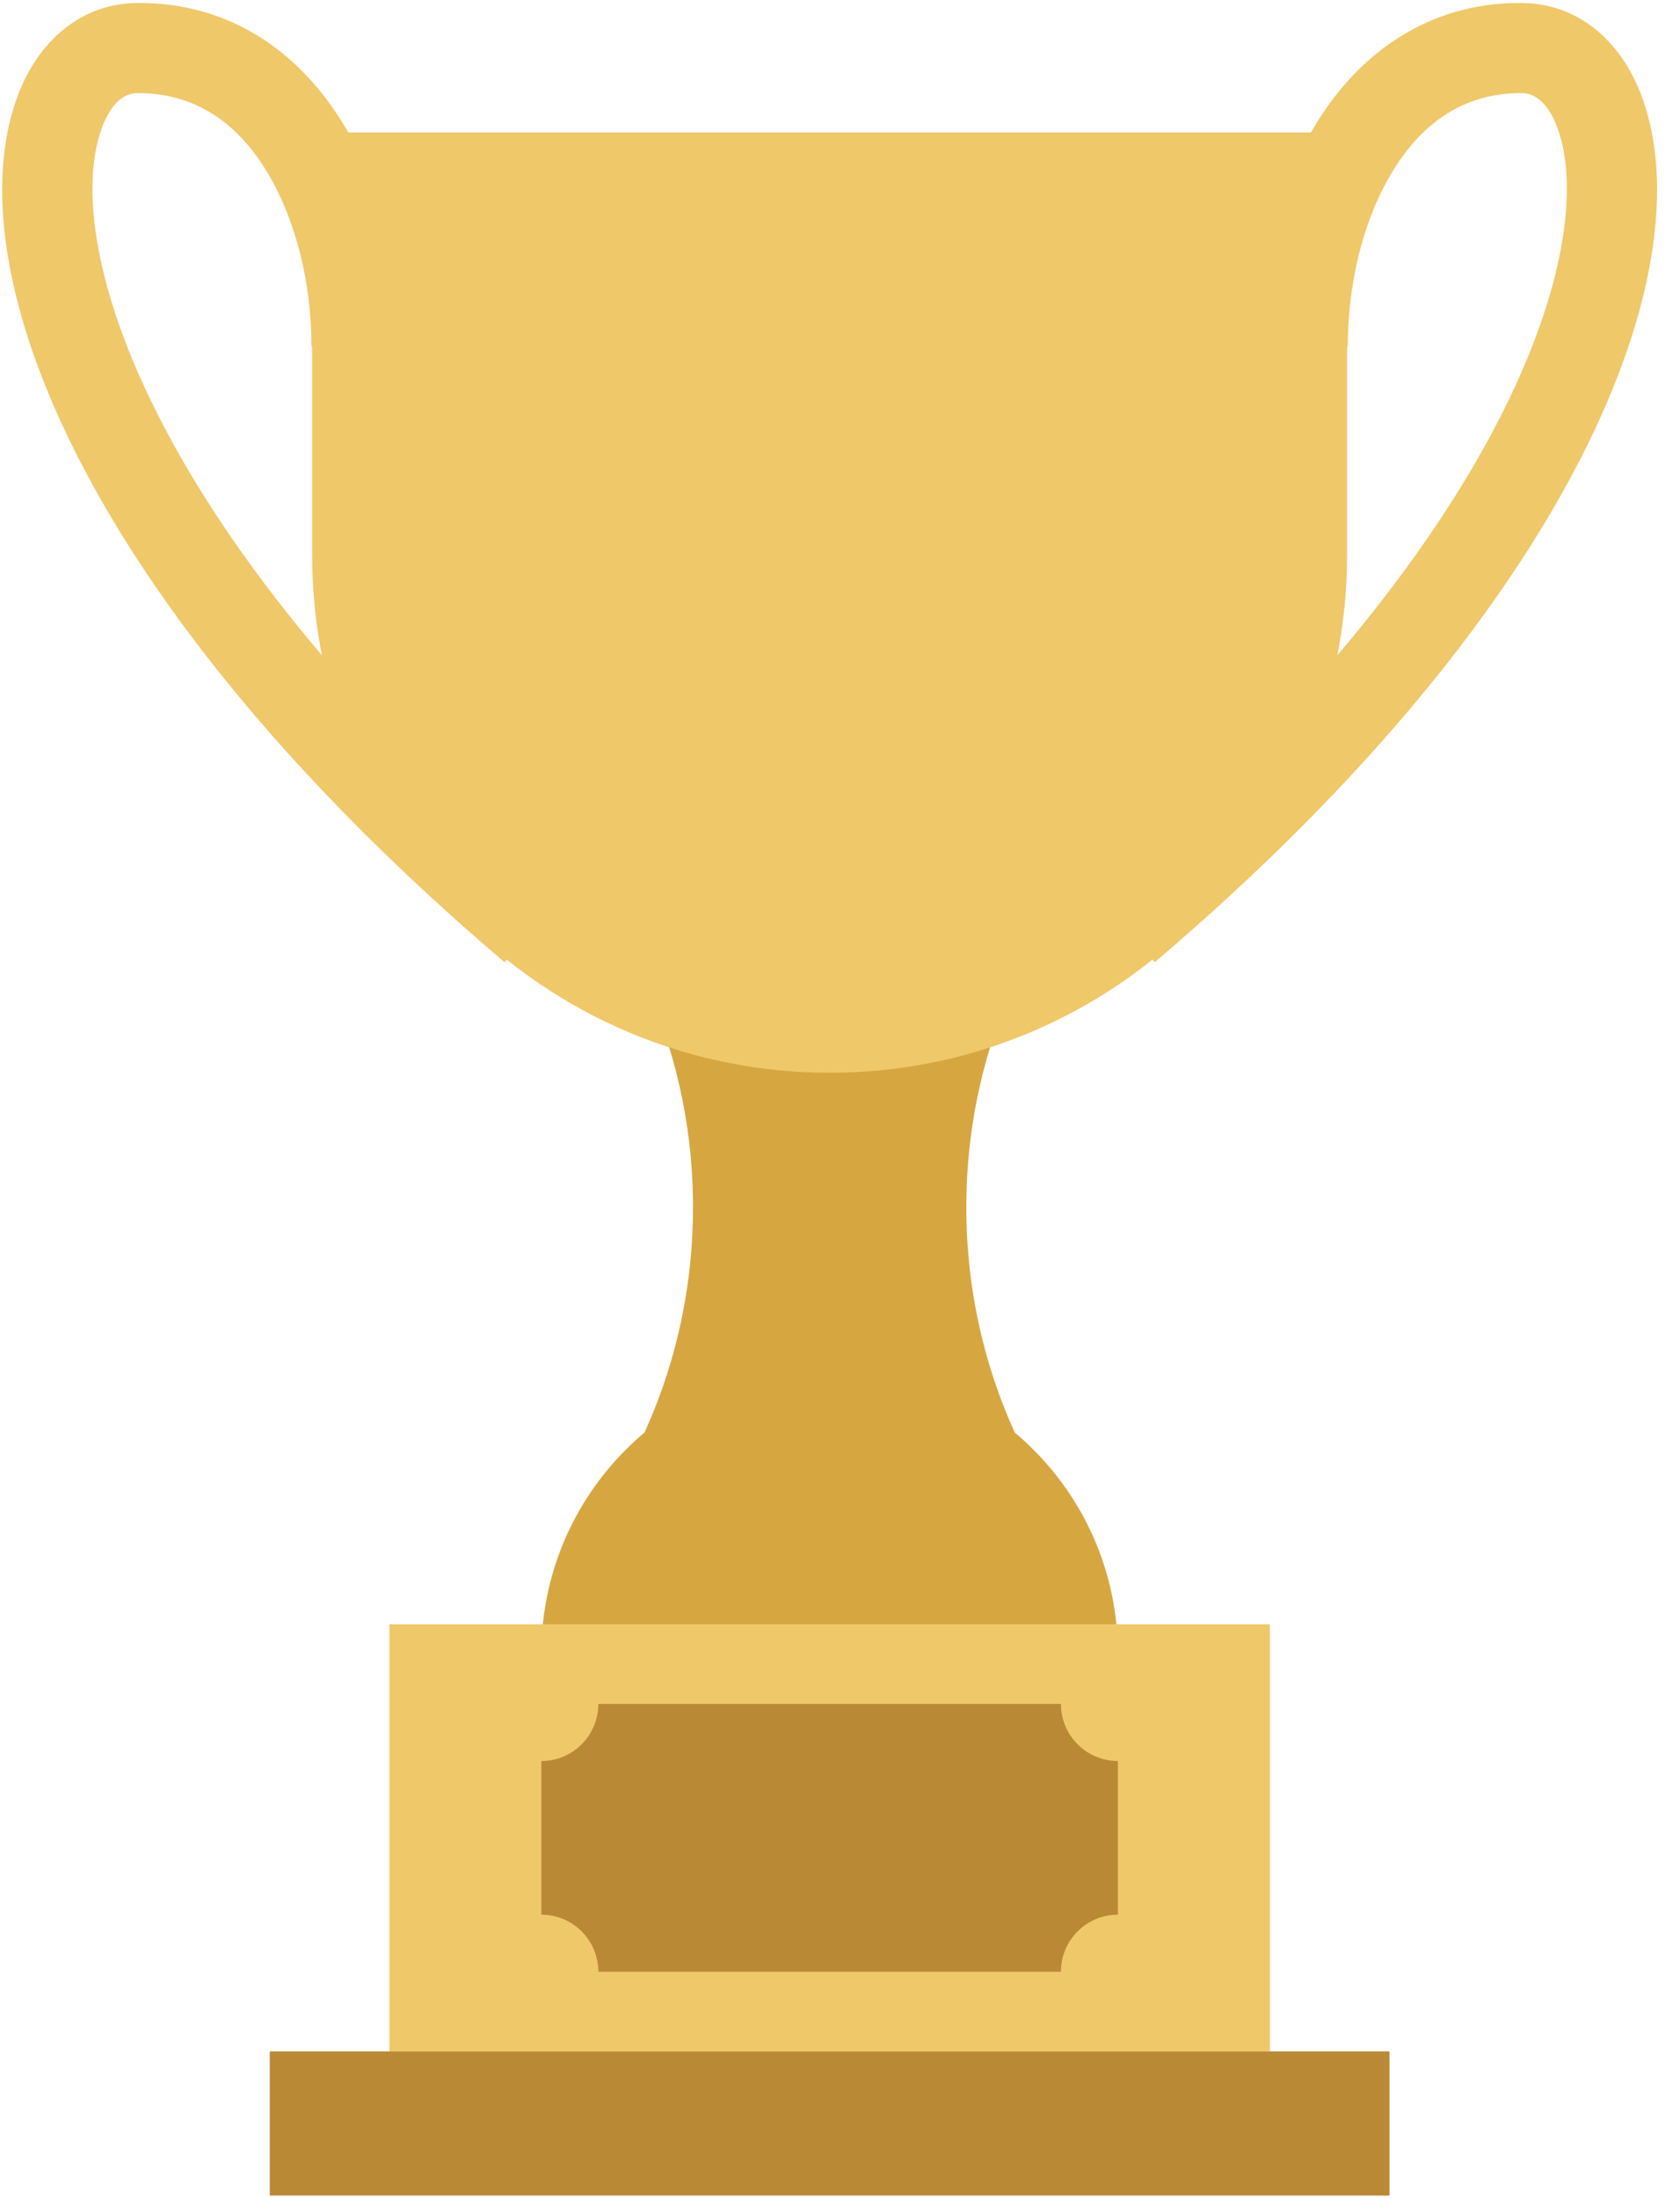
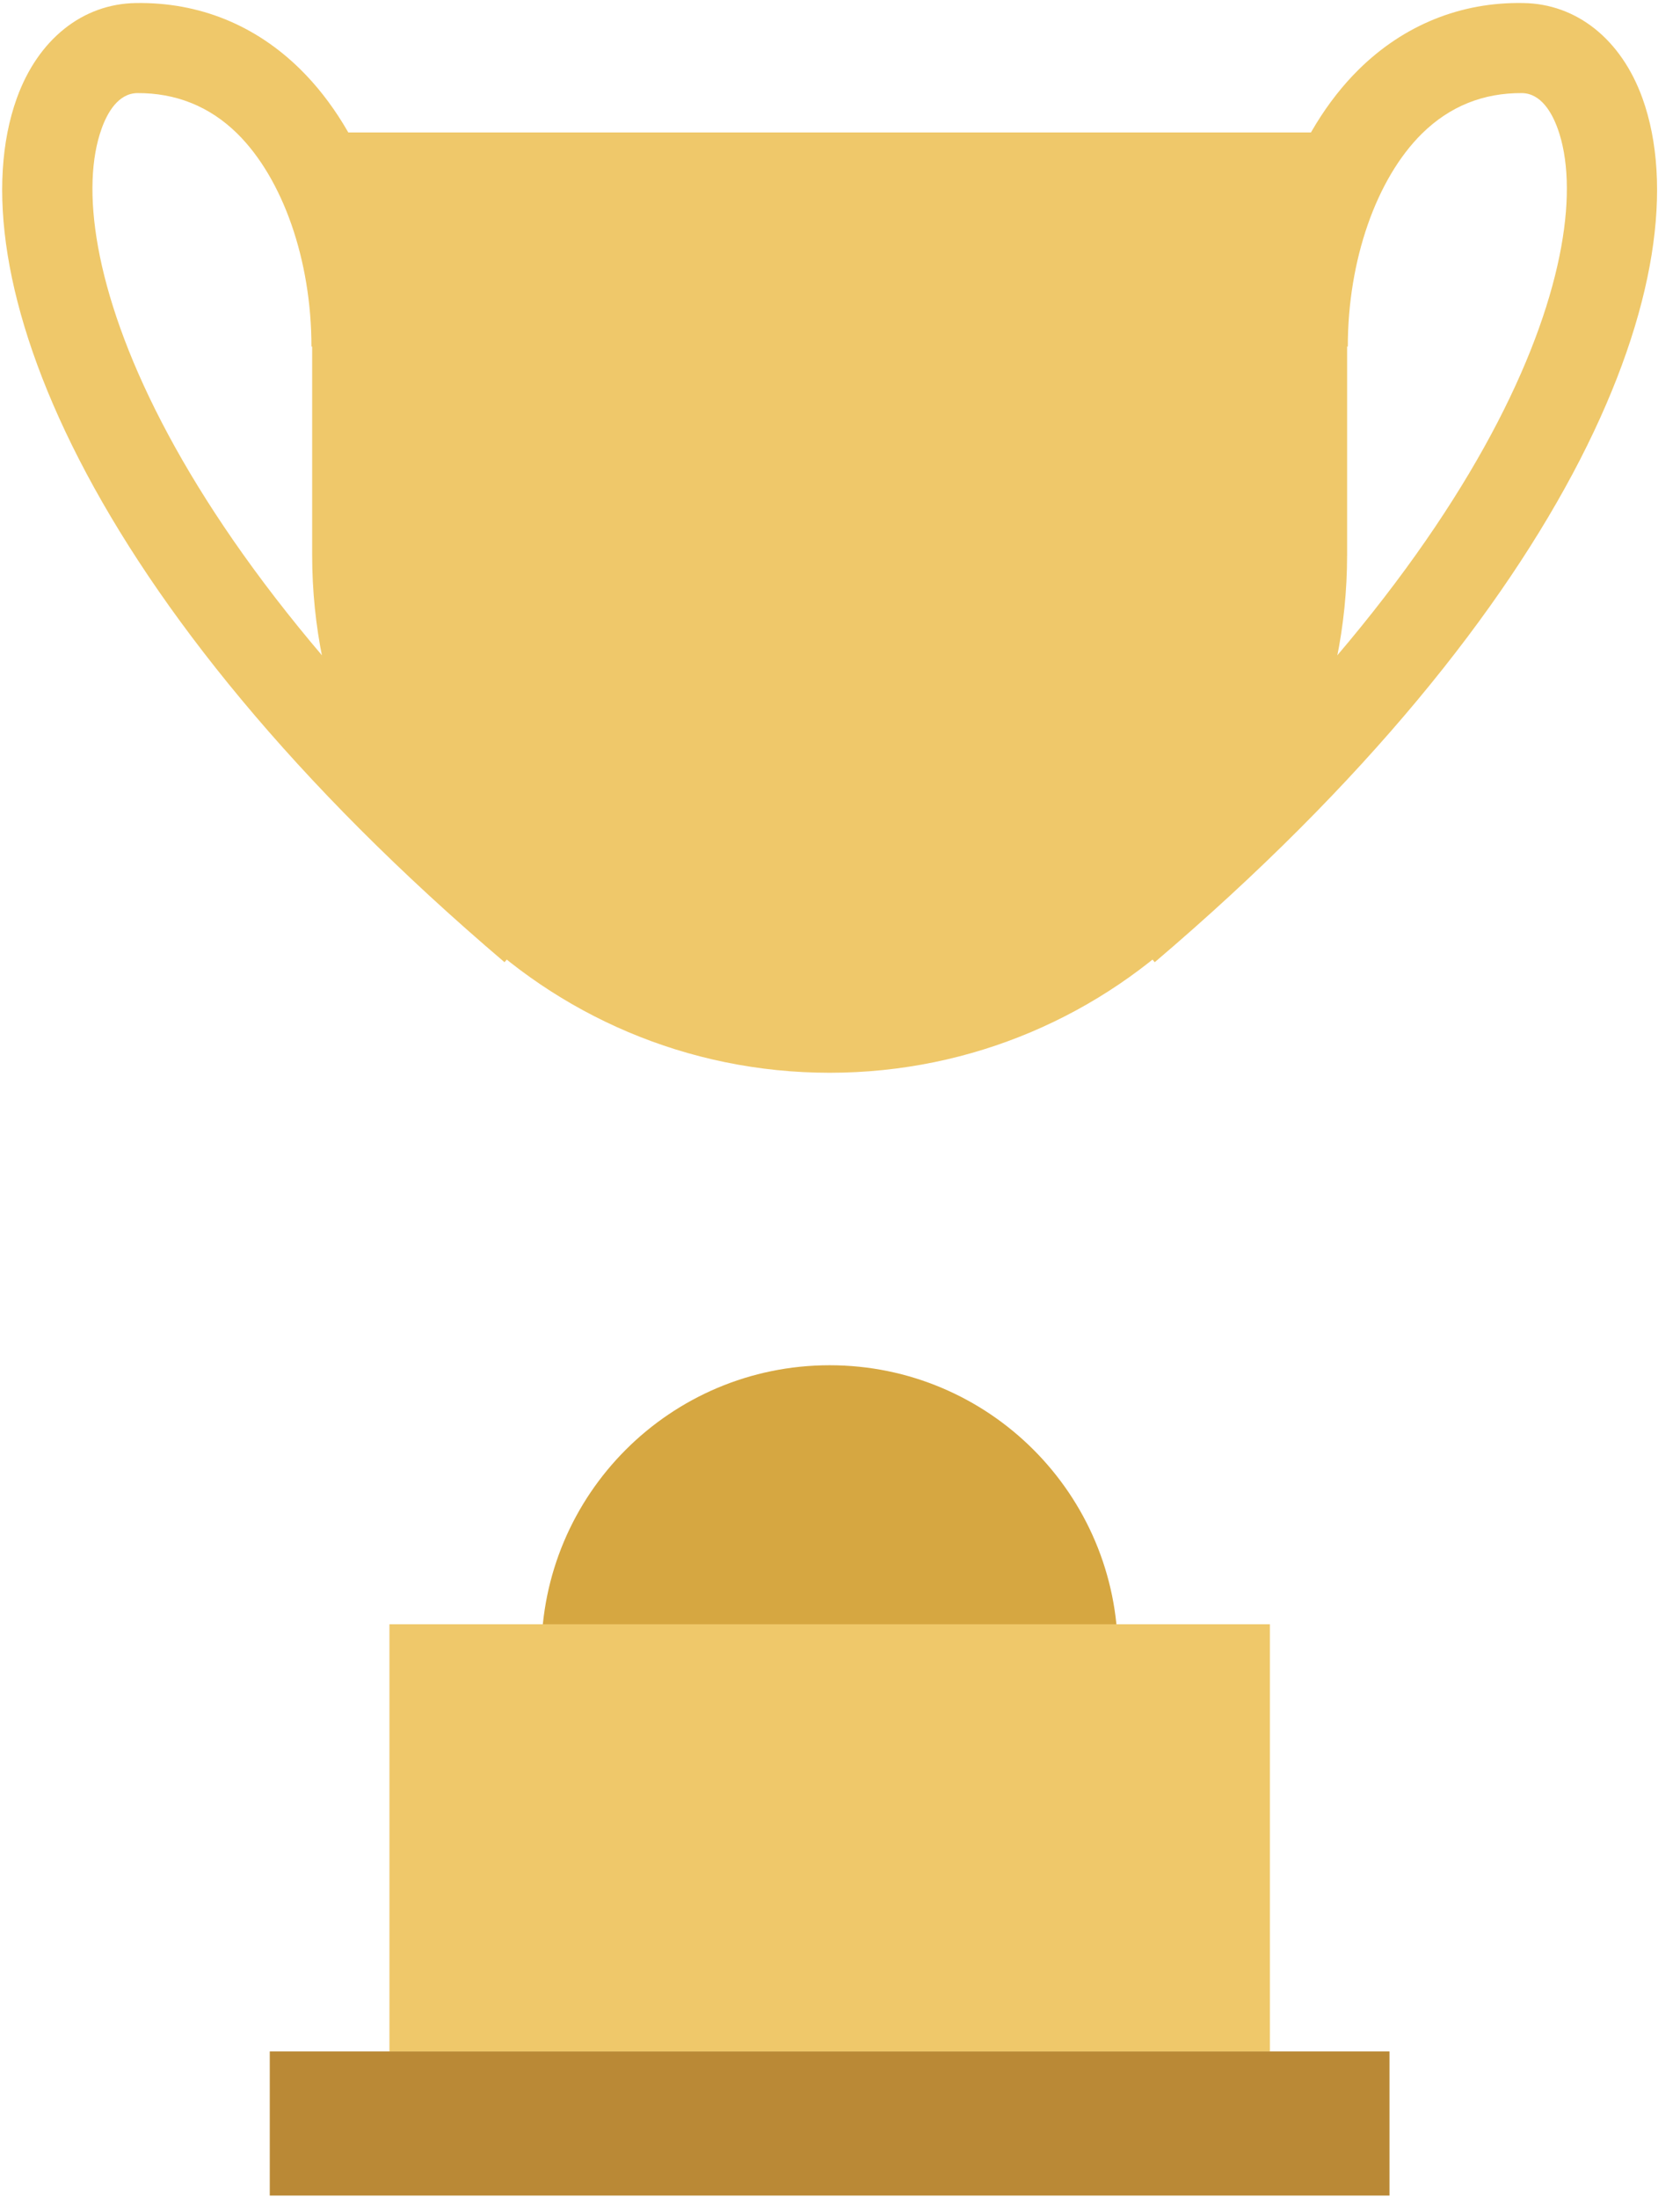
<svg xmlns="http://www.w3.org/2000/svg" width="26px" height="34px" viewBox="0 0 26 34" version="1.1">
  <title>Group 5</title>
  <desc>Created with Sketch.</desc>
  <defs />
  <g id="Page-1" stroke="none" stroke-width="1" fill="none" fill-rule="evenodd">
    <g id="Online-Education" transform="translate(-1093, -458)">
      <g id="Body" transform="translate(-2, -2)">
        <g id="right-side-bar" transform="translate(1012, 120)">
          <g id="Achievements" transform="translate(26, 305)">
            <g id="Group-5" transform="translate(57, 35)">
              <path d="M7.808,14.883 C1.272,9.325 -0.692,4.167 0.26,1.52 C0.588,0.609 1.278,0.058 2.106,0.047 C3.082,0.032 3.956,0.389 4.65,1.074 C5.63,2.04 6.214,3.643 6.214,5.361 L4.82,5.361 C4.82,4.028 4.38,2.765 3.672,2.066 C3.242,1.643 2.719,1.437 2.125,1.44 C1.83,1.444 1.661,1.742 1.572,1.992 C0.934,3.764 2.309,8.377 8.711,13.821 L7.808,14.883" id="Fill-115" fill="#EFC86A" />
              <path d="M17.871,14.883 L16.968,13.821 C23.37,8.377 24.745,3.764 24.108,1.992 C24.018,1.742 23.849,1.444 23.554,1.44 C22.956,1.436 22.437,1.643 22.007,2.066 C21.299,2.765 20.859,4.028 20.859,5.361 L19.465,5.361 C19.465,3.643 20.049,2.04 21.029,1.074 C21.724,0.389 22.606,0.029 23.573,0.047 C24.401,0.058 25.091,0.609 25.419,1.52 C26.371,4.167 24.407,9.325 17.871,14.883" id="Fill-116" fill="#EFC86A" />
-               <path d="M14.955,18.674 C14.955,19.981 15.251,21.22 15.783,22.325 L9.896,22.325 C10.428,21.22 10.725,19.981 10.725,18.674 C10.725,17.367 10.428,16.128 9.896,15.023 L15.783,15.023 C15.251,16.128 14.955,17.367 14.955,18.674" id="Fill-117" fill="#D6A741" />
              <path d="M4.831,2.049 L4.831,8.584 C4.831,13.007 8.417,16.593 12.84,16.593 C17.262,16.593 20.848,13.007 20.848,8.584 L20.848,2.049 L4.831,2.049" id="Fill-118" fill="#EFC86A" />
              <path d="M17.301,25.579 C17.301,23.114 15.304,21.117 12.84,21.117 C10.375,21.117 8.378,23.114 8.378,25.579 L17.301,25.579" id="Fill-119" fill="#D6A741" />
              <polygon id="Fill-120" fill="#BA8936" points="4.175 33.96 21.504 33.96 21.504 31.731 4.175 31.731" />
              <polygon id="Fill-121" fill="#EFC86A" points="6.027 31.731 19.653 31.731 19.653 25.123 6.027 25.123" />
-               <path d="M16.419,30.498 L9.26,30.498 C9.26,30.01 8.865,29.615 8.378,29.615 L8.378,27.239 C8.865,27.239 9.26,26.843 9.26,26.356 L16.419,26.356 C16.419,26.843 16.814,27.239 17.301,27.239 L17.301,29.615 C16.814,29.615 16.419,30.01 16.419,30.498" id="Fill-122" fill="#BA8936" />
            </g>
          </g>
        </g>
      </g>
    </g>
  </g>
</svg>